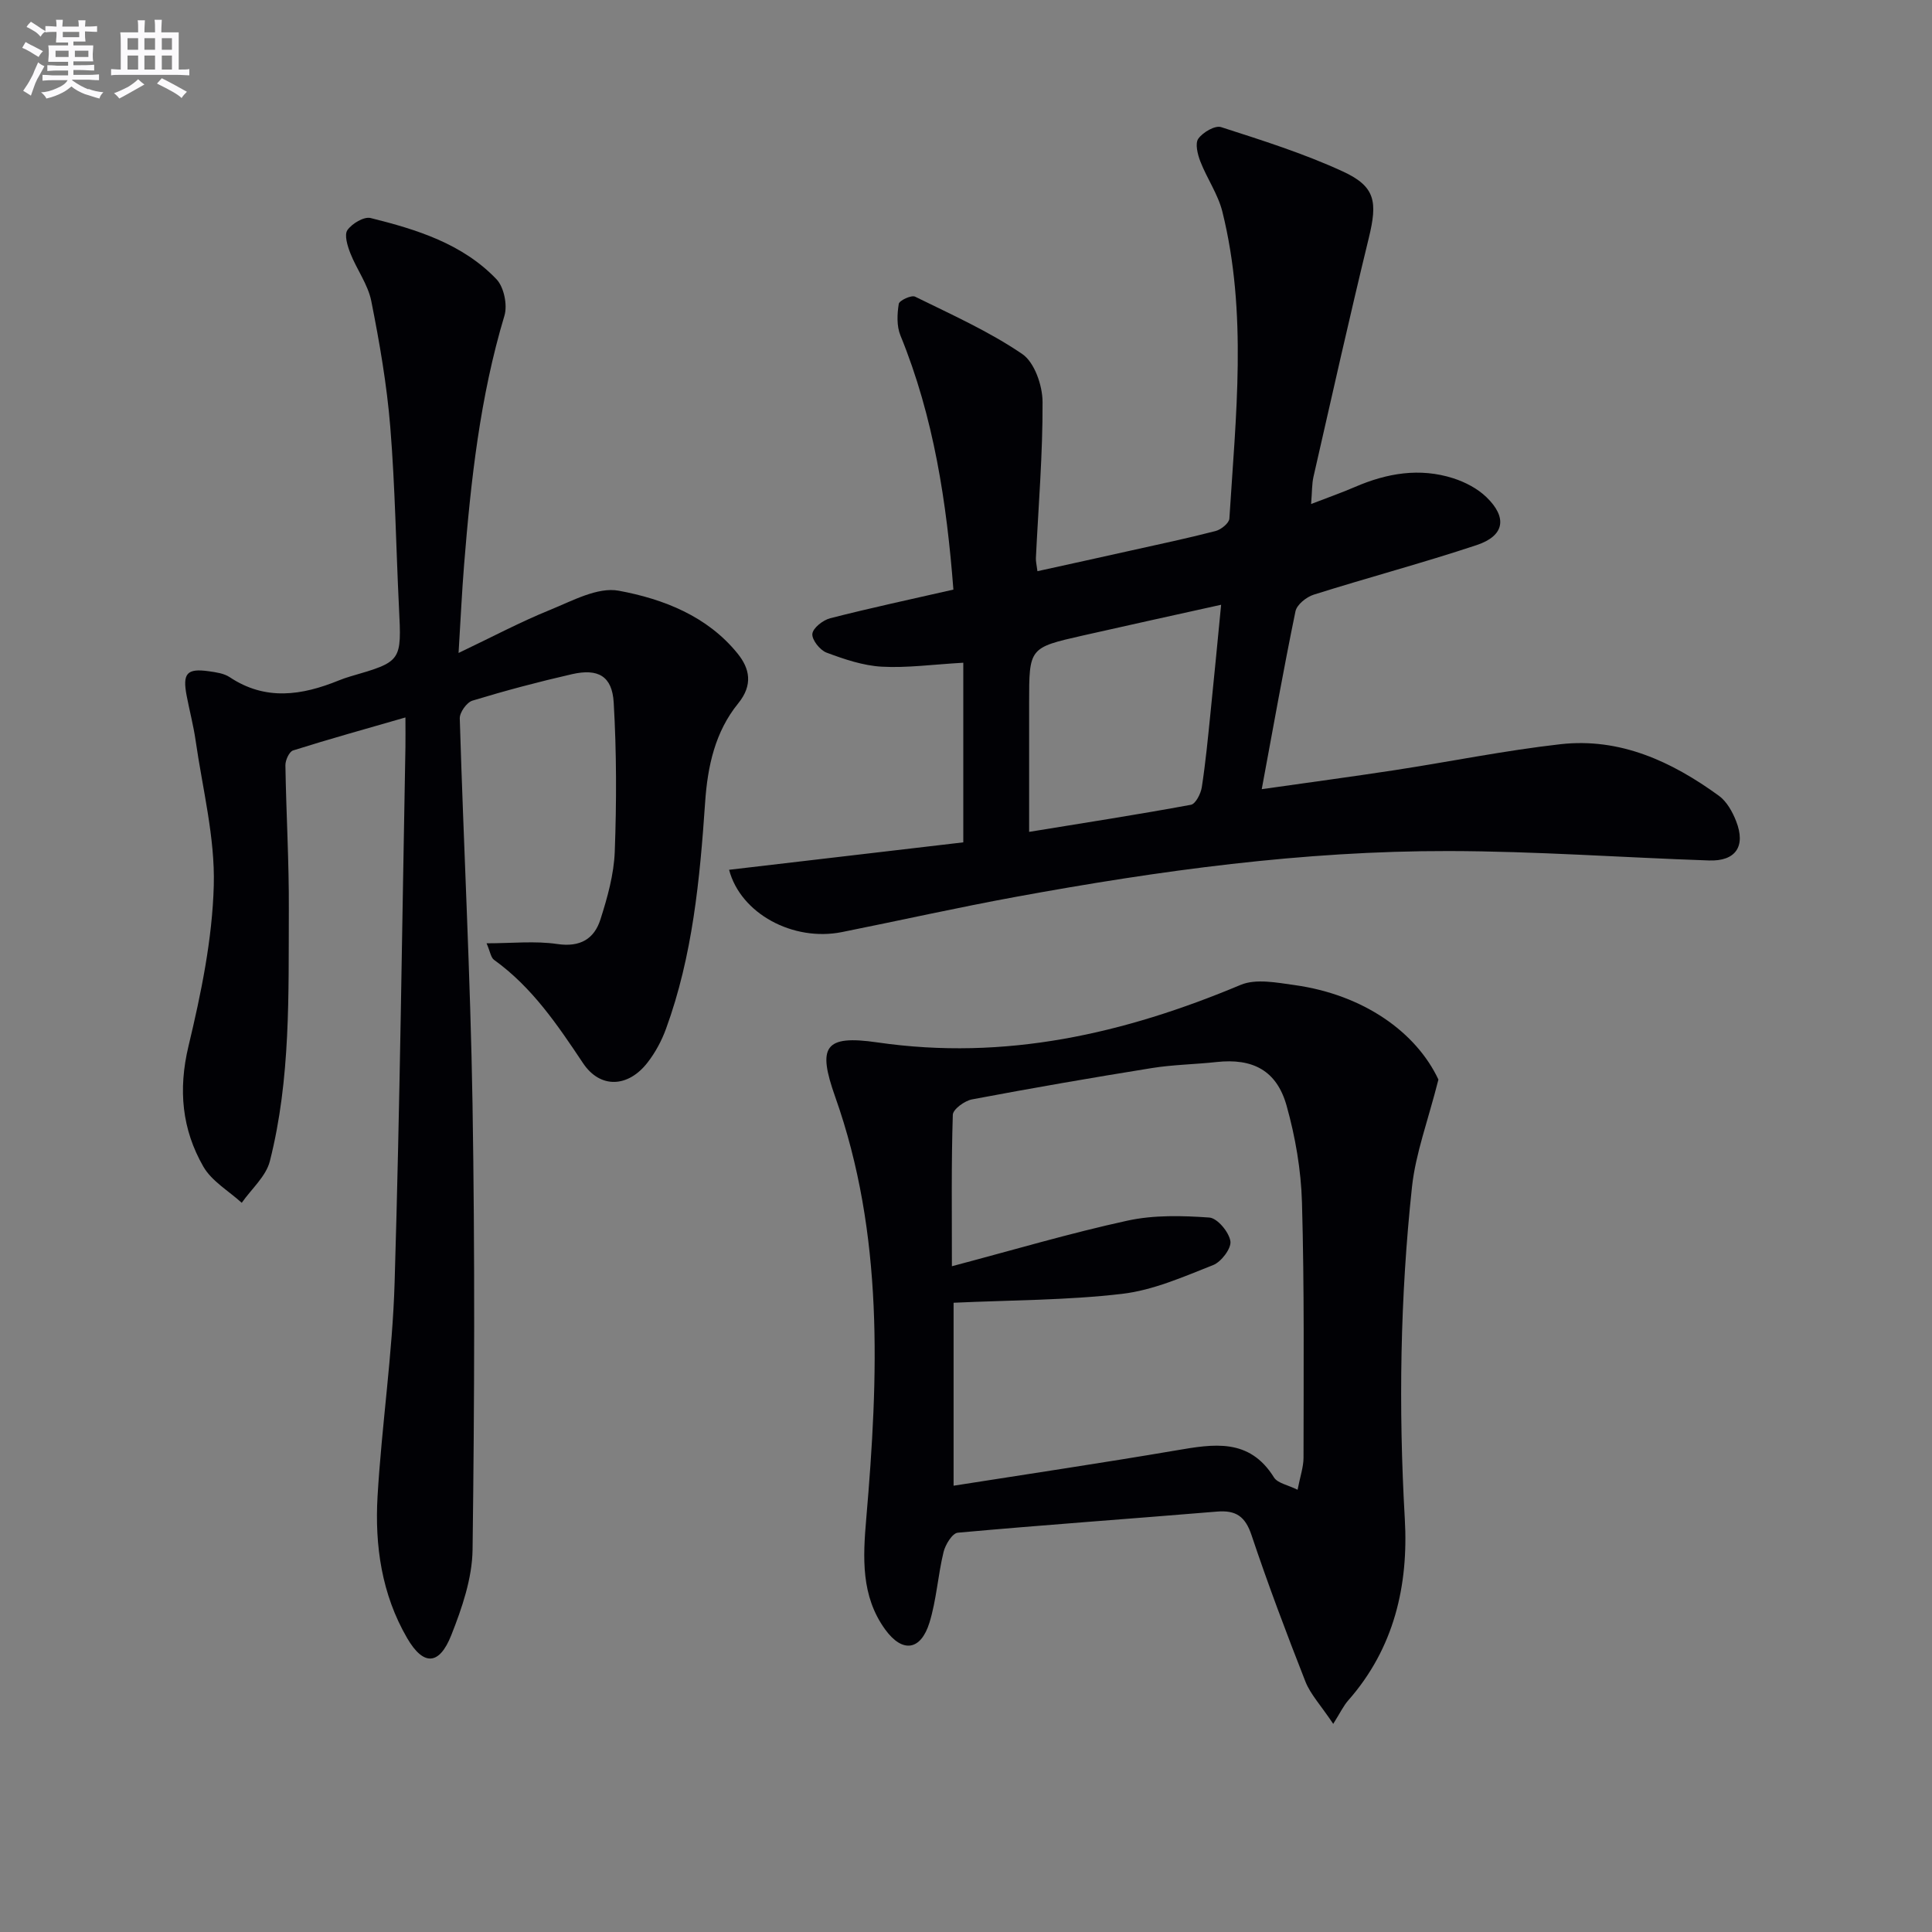
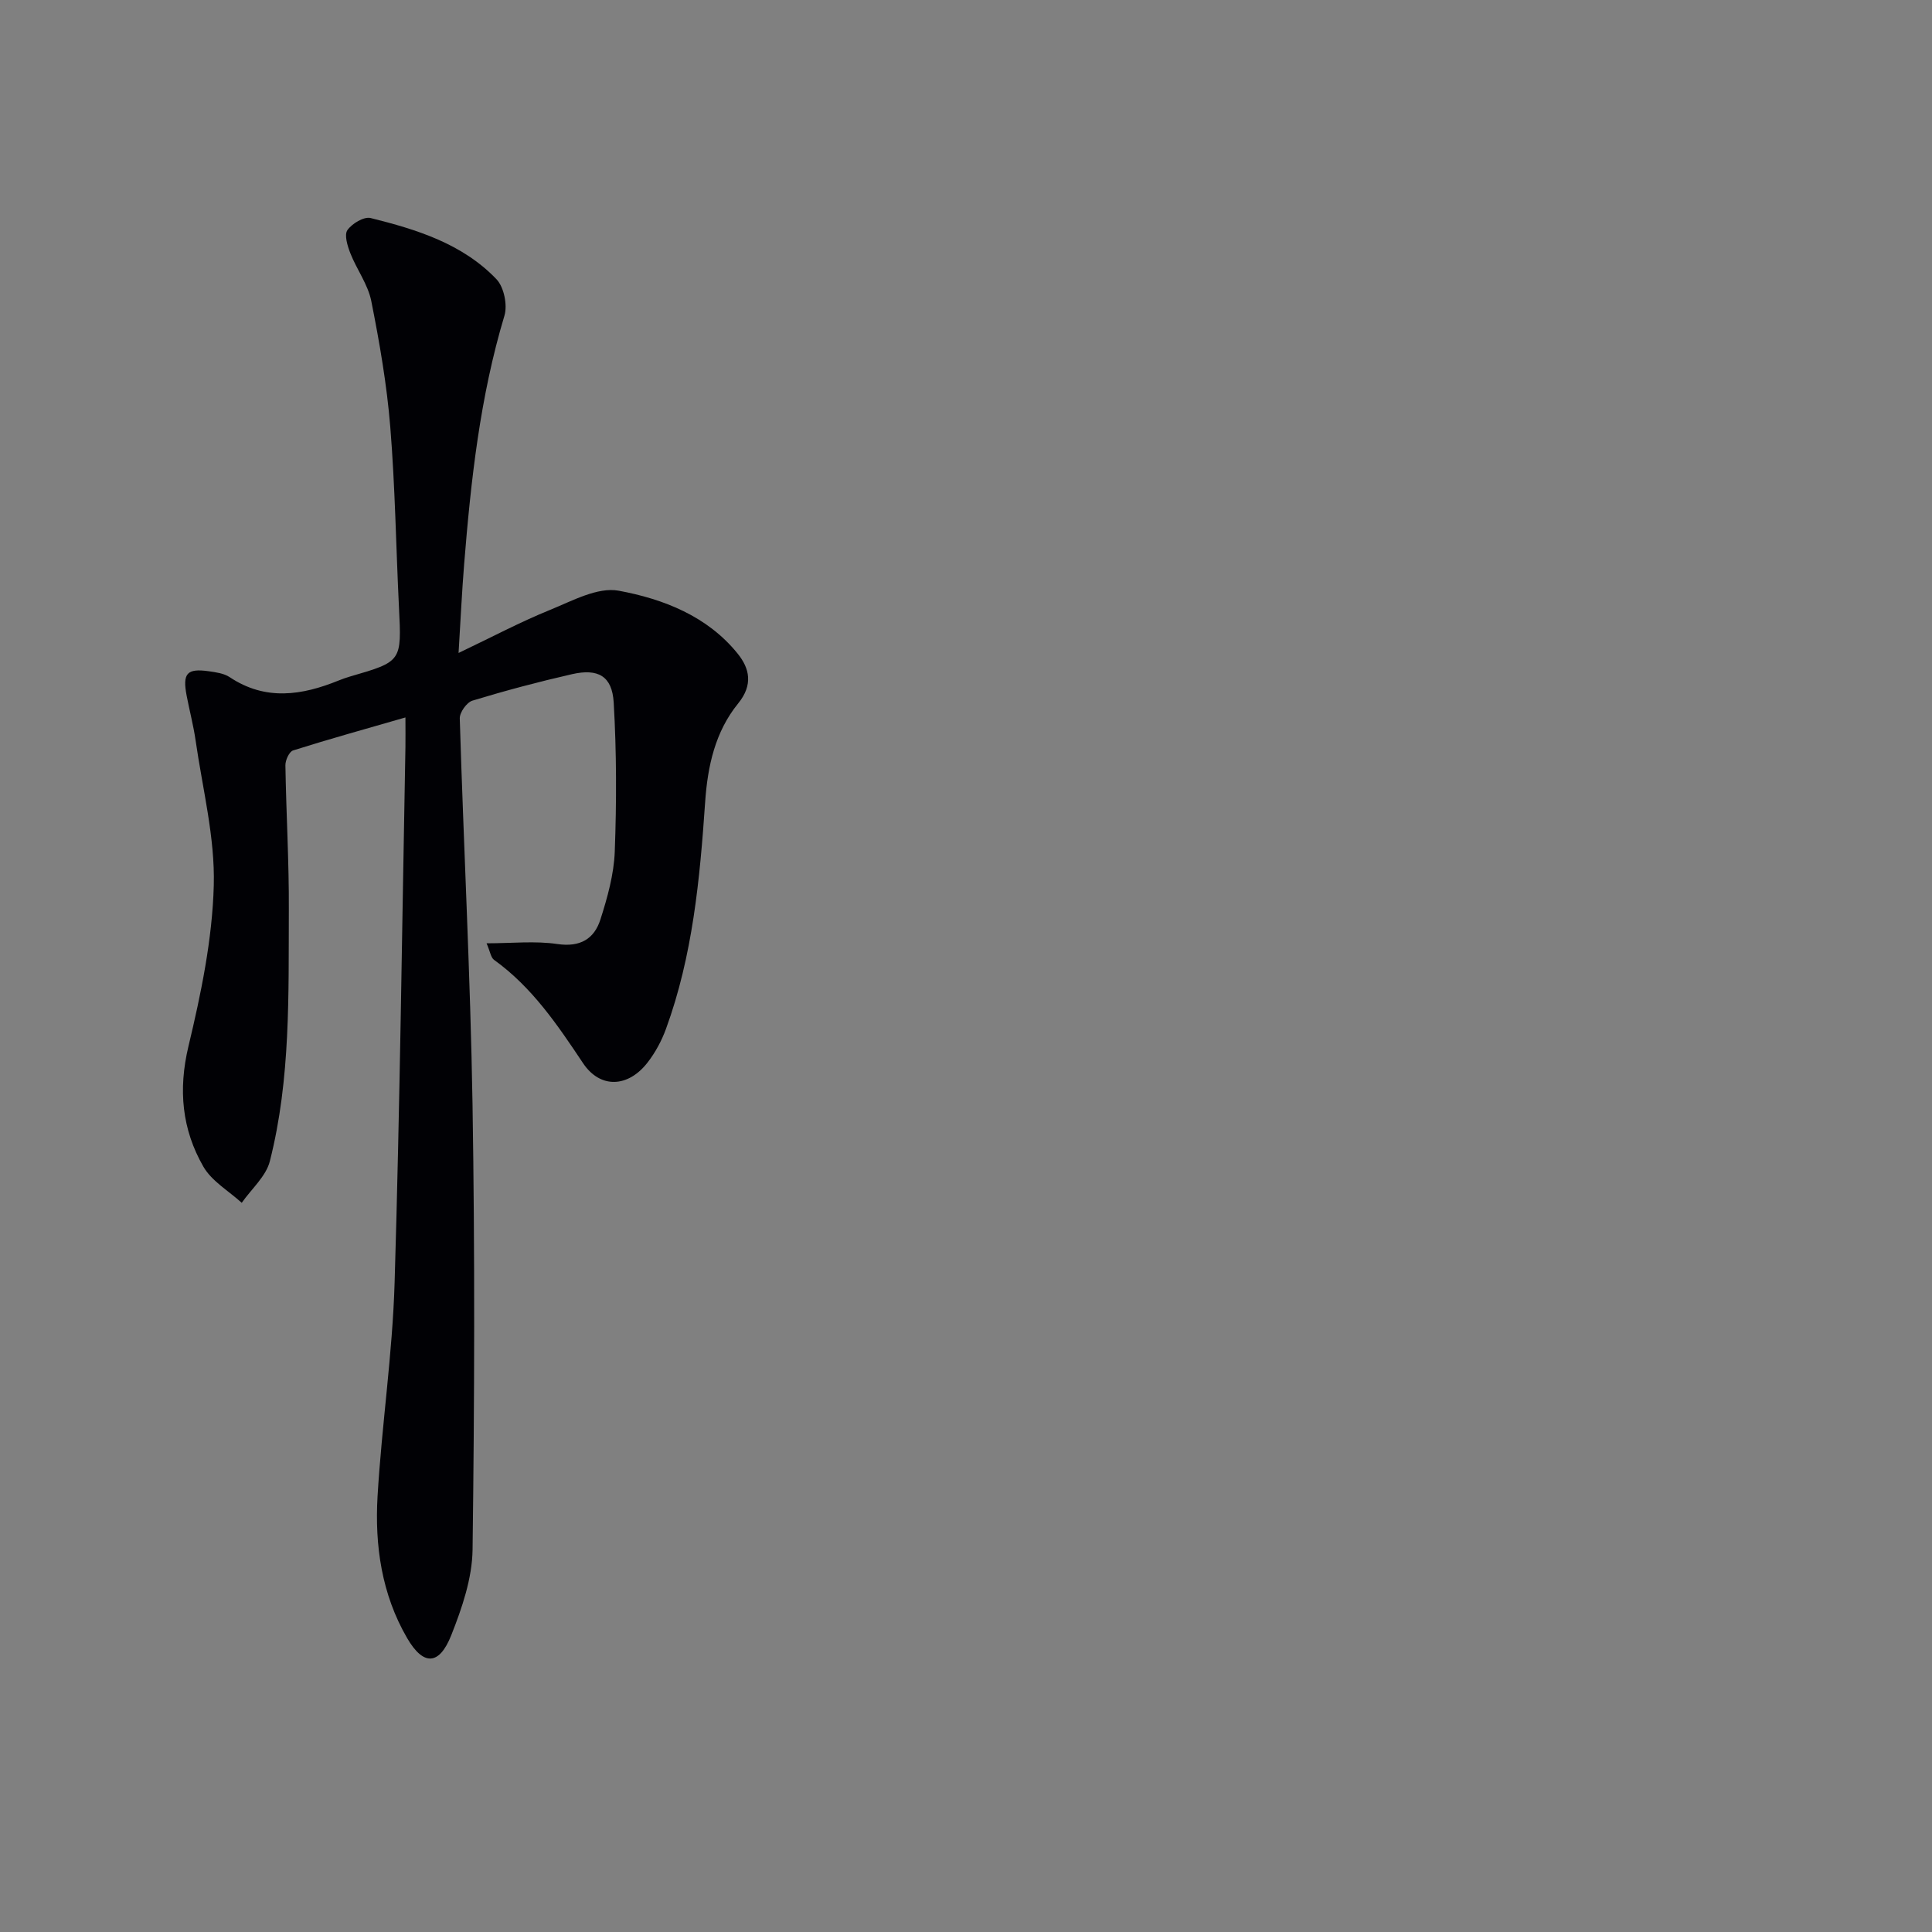
<svg xmlns="http://www.w3.org/2000/svg" enable-background="new 0 0 400 400" viewBox="0 0 400 400">
  <rect x="0" y="0" width="400" height="400" fill="#808080" stroke="none" />
  <g fill="#010105">
-     <path d="m150.95 180.08c16.56-1.94 32.81-3.85 48.49-5.68 0-12.95 0-24.96 0-37.19-6.35.36-11.65 1.11-16.89.82-3.86-.22-7.75-1.54-11.42-2.91-1.37-.51-3.07-2.67-2.94-3.89.13-1.23 2.21-2.85 3.7-3.23 8.32-2.13 16.73-3.93 25.5-5.93-1.38-17.93-4.04-35.69-10.97-52.63-.79-1.93-.68-4.41-.34-6.53.11-.7 2.62-1.87 3.38-1.49 7.53 3.71 15.28 7.17 22.18 11.87 2.55 1.73 4.2 6.53 4.21 9.93.05 10.78-.86 21.56-1.38 32.34-.03.64.14 1.28.32 2.7 6.63-1.46 13.03-2.86 19.42-4.29 5.83-1.3 11.69-2.53 17.47-4.03 1.13-.29 2.79-1.63 2.85-2.57 1.32-21.22 3.77-42.5-1.45-63.54-.9-3.62-3.19-6.87-4.56-10.4-.57-1.47-1.13-3.73-.42-4.72.94-1.32 3.46-2.8 4.72-2.39 8.51 2.74 17.1 5.45 25.2 9.18 6.78 3.12 7.2 6.28 5.37 13.79-4 16.43-7.69 32.94-11.45 49.43-.34 1.51-.28 3.11-.49 5.63 3.63-1.4 6.4-2.37 9.08-3.53 6.61-2.86 13.41-4.03 20.38-1.79 2.45.79 4.98 2.11 6.81 3.87 4.41 4.24 3.79 8.03-1.98 9.95-11.16 3.71-22.53 6.73-33.75 10.27-1.52.48-3.5 2.07-3.78 3.46-2.47 11.97-4.6 24-6.98 36.81 9.53-1.36 18.52-2.56 27.48-3.93 11.46-1.76 22.86-4.08 34.37-5.38 12.35-1.39 23.05 3.59 32.79 10.67 1.63 1.18 2.82 3.32 3.58 5.27 2.04 5.21-.1 8.32-5.62 8.13-17.95-.61-35.89-1.92-53.84-1.95-30.17-.06-59.98 4.04-89.6 9.47-12.07 2.21-24.06 4.9-36.09 7.31-10.08 2.01-20.95-3.8-23.35-12.9zm101.87-54.87c-9.97 2.21-19.33 4.26-28.68 6.38-11.08 2.51-11.07 2.54-11.07 13.96v26.68c11.67-1.9 22.62-3.6 33.5-5.61.97-.18 2.04-2.29 2.25-3.63.78-5.07 1.27-10.19 1.79-15.3.76-7.36 1.45-14.72 2.21-22.48z" />
-     <path d="m94.94 135.19c7.01-3.34 12.83-6.44 18.9-8.9 4.61-1.87 9.88-4.8 14.26-3.99 9.24 1.71 18.34 5.25 24.62 13.02 2.48 3.07 3.25 6.46.1 10.33-4.74 5.83-6.32 12.93-6.83 20.46-1.09 15.9-2.58 31.79-8.11 46.92-.9 2.46-2.2 4.88-3.8 6.94-3.99 5.17-9.78 5.52-13.38.13-5.29-7.93-10.54-15.71-18.41-21.37-.67-.48-.8-1.7-1.55-3.43 5.27 0 10.05-.53 14.65.15 4.75.7 7.65-1.07 8.93-5.11 1.45-4.54 2.78-9.3 2.96-14.01.38-10.28.38-20.62-.22-30.88-.32-5.48-3.23-7.1-8.63-5.87-6.93 1.58-13.82 3.41-20.62 5.48-1.18.36-2.66 2.44-2.62 3.69.8 26.59 2.2 53.18 2.64 79.78.5 30.76.41 61.54.01 92.31-.08 5.94-2.18 12.08-4.41 17.71-2.5 6.31-5.79 6.37-9.15.58-5.26-9.06-6.71-19.14-6.11-29.36.87-14.76 3.09-29.45 3.53-44.21 1.11-36.93 1.54-73.88 2.24-110.83.03-1.82 0-3.63 0-6.19-8.1 2.34-15.72 4.45-23.26 6.83-.8.25-1.61 2.03-1.59 3.08.16 9.98.76 19.96.71 29.93-.08 17.43.41 34.96-3.93 52.03-.8 3.16-3.83 5.76-5.82 8.62-2.7-2.46-6.2-4.47-7.94-7.48-4.44-7.72-5.24-15.94-3.09-24.94 2.61-10.91 4.94-22.14 5.24-33.29.27-9.96-2.33-20.01-3.76-30.01-.45-3.11-1.26-6.16-1.85-9.24-.9-4.68.04-5.74 4.62-5.09 1.46.21 3.09.43 4.27 1.21 7.43 4.96 14.97 3.79 22.6.69.77-.31 1.56-.59 2.35-.82 10.72-3.11 10.67-3.1 10.11-14.34-.61-12.45-.79-24.94-1.8-37.36-.71-8.73-2.22-17.43-3.93-26.03-.69-3.45-3.02-6.55-4.34-9.91-.59-1.51-1.29-3.79-.6-4.78.94-1.35 3.42-2.84 4.8-2.5 9.54 2.37 19.02 5.31 26.05 12.66 1.56 1.63 2.32 5.34 1.66 7.55-5.06 16.83-6.95 34.13-8.35 51.52-.45 5.57-.71 11.17-1.15 18.32z" />
-     <path d="m297.81 223.51c-2.17 8.57-4.72 15.29-5.47 22.2-2.46 22.85-2.81 45.76-1.49 68.75.79 13.76-2.2 26.8-11.72 37.6-.98 1.11-1.63 2.52-3.1 4.85-2.62-3.92-4.71-6.12-5.75-8.74-3.94-10.03-7.75-20.13-11.17-30.35-1.3-3.87-3.22-5.19-7.16-4.86-17.88 1.49-35.78 2.75-53.65 4.37-1.13.1-2.58 2.47-2.95 4.01-1.17 4.82-1.46 9.88-2.91 14.59-1.79 5.81-5.59 6.37-9.17 1.44-5.03-6.93-4.62-14.87-3.92-22.99 2.53-29.42 3.67-58.79-6.43-87.29-3.67-10.36-2.32-12.88 8.74-11.27 26.43 3.84 51.05-1.78 75.2-11.91 3.17-1.33 7.48-.47 11.17.04 14.33 2 25.19 9.79 29.78 19.56zm-100.73 38.65c12.7-3.36 24.43-6.84 36.35-9.44 5.46-1.19 11.33-1.04 16.95-.64 1.66.12 4.06 2.99 4.36 4.89.24 1.47-1.89 4.29-3.57 4.95-6.14 2.42-12.42 5.21-18.87 5.96-11.43 1.34-23.02 1.29-34.87 1.84v37.88c15.61-2.46 30.86-4.72 46.06-7.31 7.75-1.32 15.15-2.63 20.27 5.59.75 1.21 2.89 1.56 4.89 2.56.54-2.78 1.23-4.71 1.23-6.65.01-17.61.18-35.22-.32-52.82-.19-6.73-1.37-13.59-3.19-20.07-2.06-7.31-7.04-9.83-14.49-9.02-4.46.49-8.98.54-13.4 1.25-12.44 2-24.87 4.15-37.25 6.49-1.52.29-3.92 2.04-3.96 3.18-.32 9.94-.19 19.9-.19 31.36z" />
+     <path d="m94.94 135.19c7.01-3.34 12.83-6.44 18.9-8.9 4.61-1.87 9.88-4.8 14.26-3.99 9.24 1.71 18.34 5.25 24.62 13.02 2.48 3.07 3.25 6.46.1 10.33-4.74 5.83-6.32 12.93-6.83 20.46-1.09 15.9-2.58 31.79-8.11 46.92-.9 2.46-2.2 4.88-3.8 6.94-3.99 5.17-9.78 5.52-13.38.13-5.29-7.93-10.54-15.71-18.41-21.37-.67-.48-.8-1.7-1.55-3.43 5.27 0 10.05-.53 14.65.15 4.75.7 7.65-1.07 8.93-5.11 1.45-4.54 2.78-9.3 2.96-14.01.38-10.28.38-20.62-.22-30.88-.32-5.48-3.23-7.1-8.63-5.87-6.93 1.58-13.82 3.41-20.62 5.48-1.18.36-2.66 2.44-2.62 3.69.8 26.59 2.2 53.18 2.64 79.78.5 30.76.41 61.54.01 92.31-.08 5.94-2.18 12.08-4.41 17.71-2.5 6.31-5.79 6.37-9.15.58-5.26-9.06-6.71-19.14-6.11-29.36.87-14.76 3.09-29.45 3.53-44.21 1.11-36.93 1.54-73.88 2.24-110.83.03-1.82 0-3.63 0-6.19-8.1 2.34-15.72 4.45-23.26 6.83-.8.25-1.61 2.03-1.59 3.08.16 9.98.76 19.96.71 29.93-.08 17.43.41 34.96-3.93 52.03-.8 3.16-3.83 5.76-5.82 8.62-2.7-2.46-6.2-4.47-7.94-7.48-4.44-7.72-5.24-15.94-3.09-24.94 2.61-10.91 4.94-22.14 5.24-33.29.27-9.96-2.33-20.01-3.76-30.01-.45-3.11-1.26-6.16-1.85-9.24-.9-4.68.04-5.74 4.62-5.09 1.46.21 3.09.43 4.27 1.21 7.43 4.96 14.97 3.79 22.6.69.77-.31 1.56-.59 2.35-.82 10.72-3.11 10.67-3.1 10.11-14.34-.61-12.45-.79-24.94-1.8-37.36-.71-8.73-2.22-17.43-3.93-26.03-.69-3.45-3.02-6.55-4.34-9.91-.59-1.51-1.29-3.79-.6-4.78.94-1.35 3.42-2.84 4.8-2.5 9.54 2.37 19.02 5.31 26.05 12.66 1.56 1.63 2.32 5.34 1.66 7.55-5.06 16.83-6.95 34.13-8.35 51.52-.45 5.57-.71 11.17-1.15 18.32" />
  </g>
-   <path d="m6.8 9.5c.6.3 1.3.7 2.1 1.1-.4.4-.7.8-.9 1.2-.7-.4-1.3-.8-1.8-1.1s-1.1-.6-1.6-.8c.2-.4.5-.8.7-1.2.4.2.8.5 1.5.8zm.9 6.9c-.3.6-.5 1.1-.7 1.7s-.4 1.1-.6 1.7c-.6-.4-1.1-.7-1.6-1 .7-1 1.2-1.8 1.5-2.4.3-.5.6-1.1.8-1.7.3-.6.5-1.2.8-1.8.3.3.8.6 1.3.8-.7 1.3-1.2 2.2-1.5 2.7zm.1-11c.4.3 1 .7 1.7 1.1-.5.2-.8.6-1.1 1.1-.5-.6-1-1-1.4-1.2s-.9-.6-1.5-.8c.2-.4.5-.7.9-1.1.5.3.9.6 1.4.9zm10.5 13c1 .4 2 .6 3.1.7-.4.4-.7.8-.8 1.3-.9-.2-1.9-.6-3-.9-1-.4-2-.9-2.8-1.6-.5.4-1.1.9-1.9 1.3s-1.9.9-3.3 1.2c-.1-.3-.5-.8-1.1-1.3 1 0 2.1-.3 3.2-.8 1.2-.5 1.9-1 2.3-1.7h-3.2c-.4 0-1 0-2 .1v-1.2c1 0 1.7.1 2 .1h3.3v-1h-2.3c-.2 0-.9 0-2 .1v-1.2c1.2 0 1.9.1 2 .1h2.3v-.8h-4.1c0-.7.1-1.2.1-1.6 0-.5 0-1.1-.1-1.8h4.1v-.6h-2.5c0-.6.1-1.1.1-1.6v-.6h-.5c-.4 0-1 0-1.8.1v-1.3c1.2 0 1.9.1 2.1.1h.2c0-.3 0-.8-.1-1.4h1.4c0 .6-.1 1-.1 1.4h3.4c0-.4 0-.8-.1-1.3h1.5c0 .4-.1.9-.1 1.3.7 0 1.5 0 2.5-.1v1.2c-1 0-1.8-.1-2.5-.1v.6c0 .3 0 .8.1 1.5h-2.5v.8h4.1c0 .7-.1 1.3-.1 1.8s0 1 .1 1.5h-4.1v.8h1.4c.8 0 1.8 0 2.9-.1v1.2c-1 0-1.9-.1-2.8-.1h-1.5v1h3.2c.3 0 1 0 2.1-.1v1.2c-1.1 0-1.8-.1-2.1-.1h-3.4l-.1.1c1.4 1 2.4 1.5 3.4 1.9zm-4.1-6.6v-1.3h-2.7v1.3zm2.2-4.1v-1.1h-3.4v1.1zm1.9 4.1v-1.3h-2.8v1.3z" fill="#fbfafc" />
-   <path d="m37 6.7v2.3 5.4c1 0 1.8 0 2.2-.1v1.3c-.6 0-1.5-.1-2.5-.1h-11.9c-.7 0-1.3 0-1.8.1v-1.3c.5 0 1.1.1 2 .1v-5.2c0-1 0-1.8-.1-2.5h3.7c0-1.3 0-2.1-.1-2.5h1.5c0 .4-.1 1.3-.1 2.5h2.2c0-1.2 0-2.1-.1-2.6h1.5c0 .4-.1 1.3-.1 2.6zm-12.3 13.7c-.3-.4-.7-.8-1.1-1.1 1.1-.4 2.1-.9 2.9-1.3.8-.5 1.5-1 2.1-1.6.4.4.9.8 1.3 1.1-2.5 1.4-4.2 2.4-5.2 2.9zm3.9-10.1v-2.4h-2.2v2.4zm0 4.1v-2.9h-2.2v2.9zm3.5-4.1v-2.4h-2.2v2.4zm0 4.1v-2.9h-2.2v2.9zm.4 2.9 1-1.1c.6.3 1.4.7 2.5 1.3s2 1.1 2.7 1.5c-.4.4-.8.8-1.1 1.3-.8-.8-2.5-1.7-5.1-3zm3.1-7v-2.4h-2.1v2.4zm0 4.1v-2.9h-2.1v2.9z" fill="#fbfafc" />
</svg>